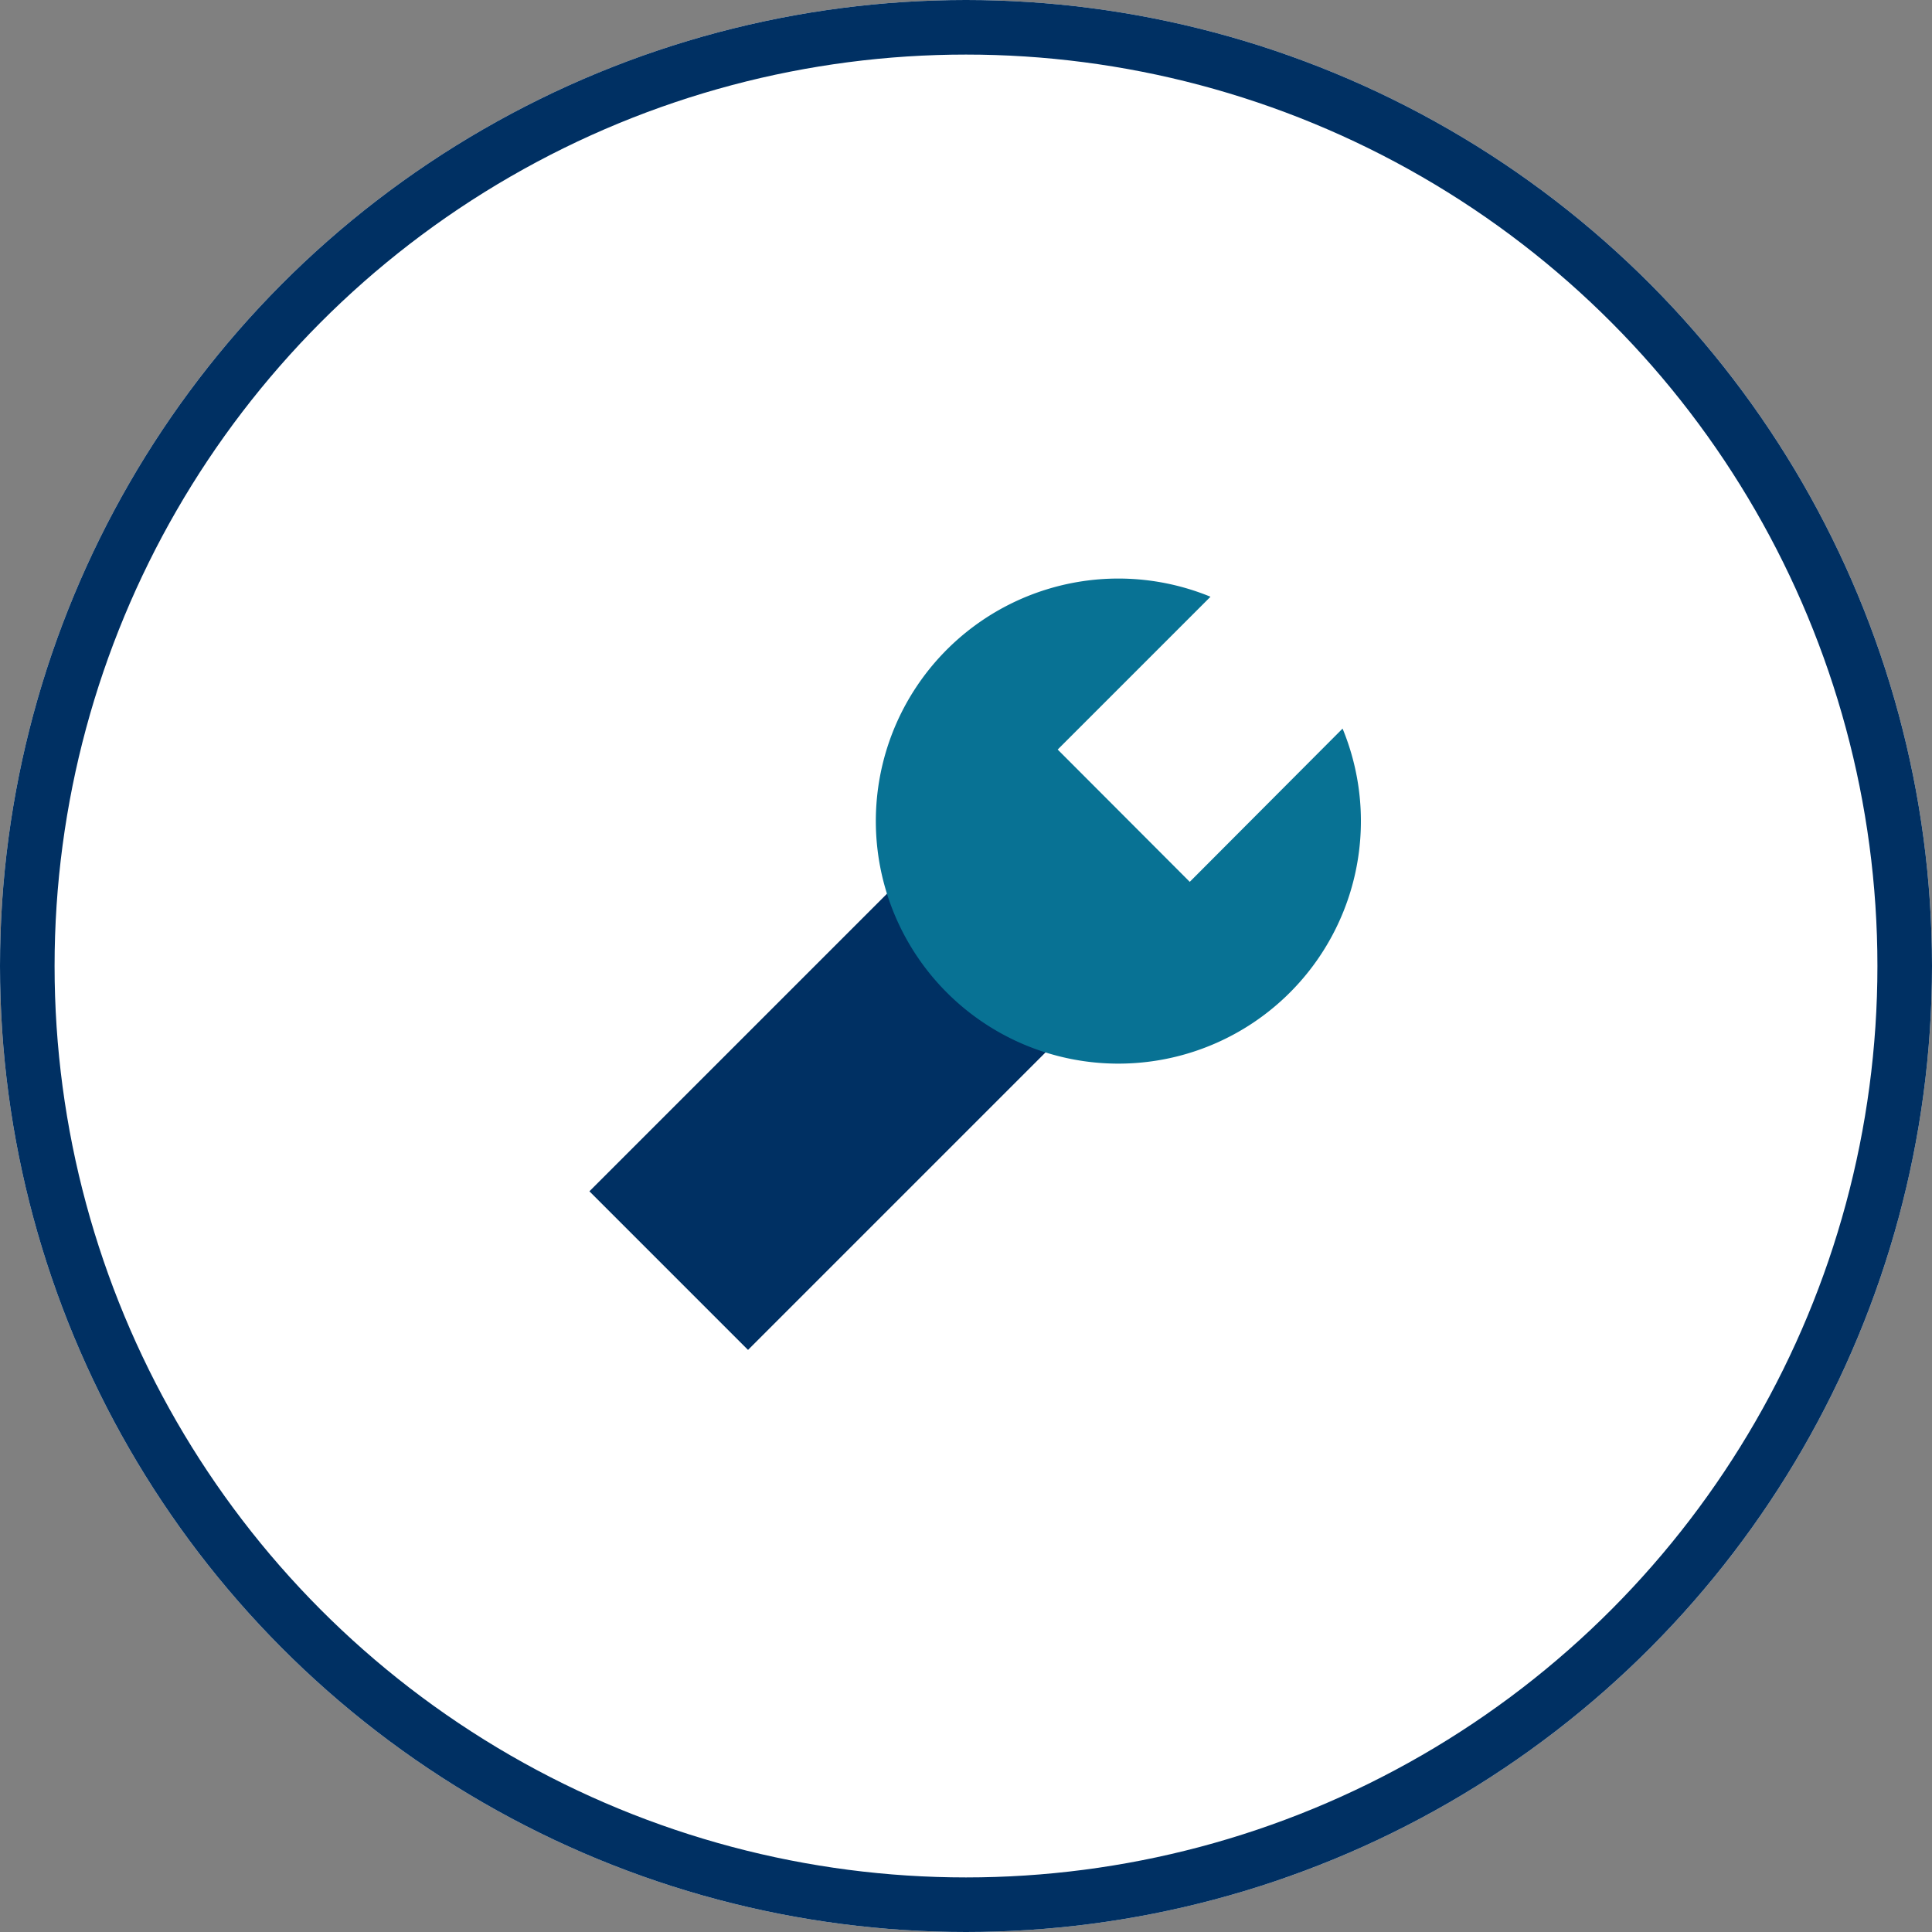
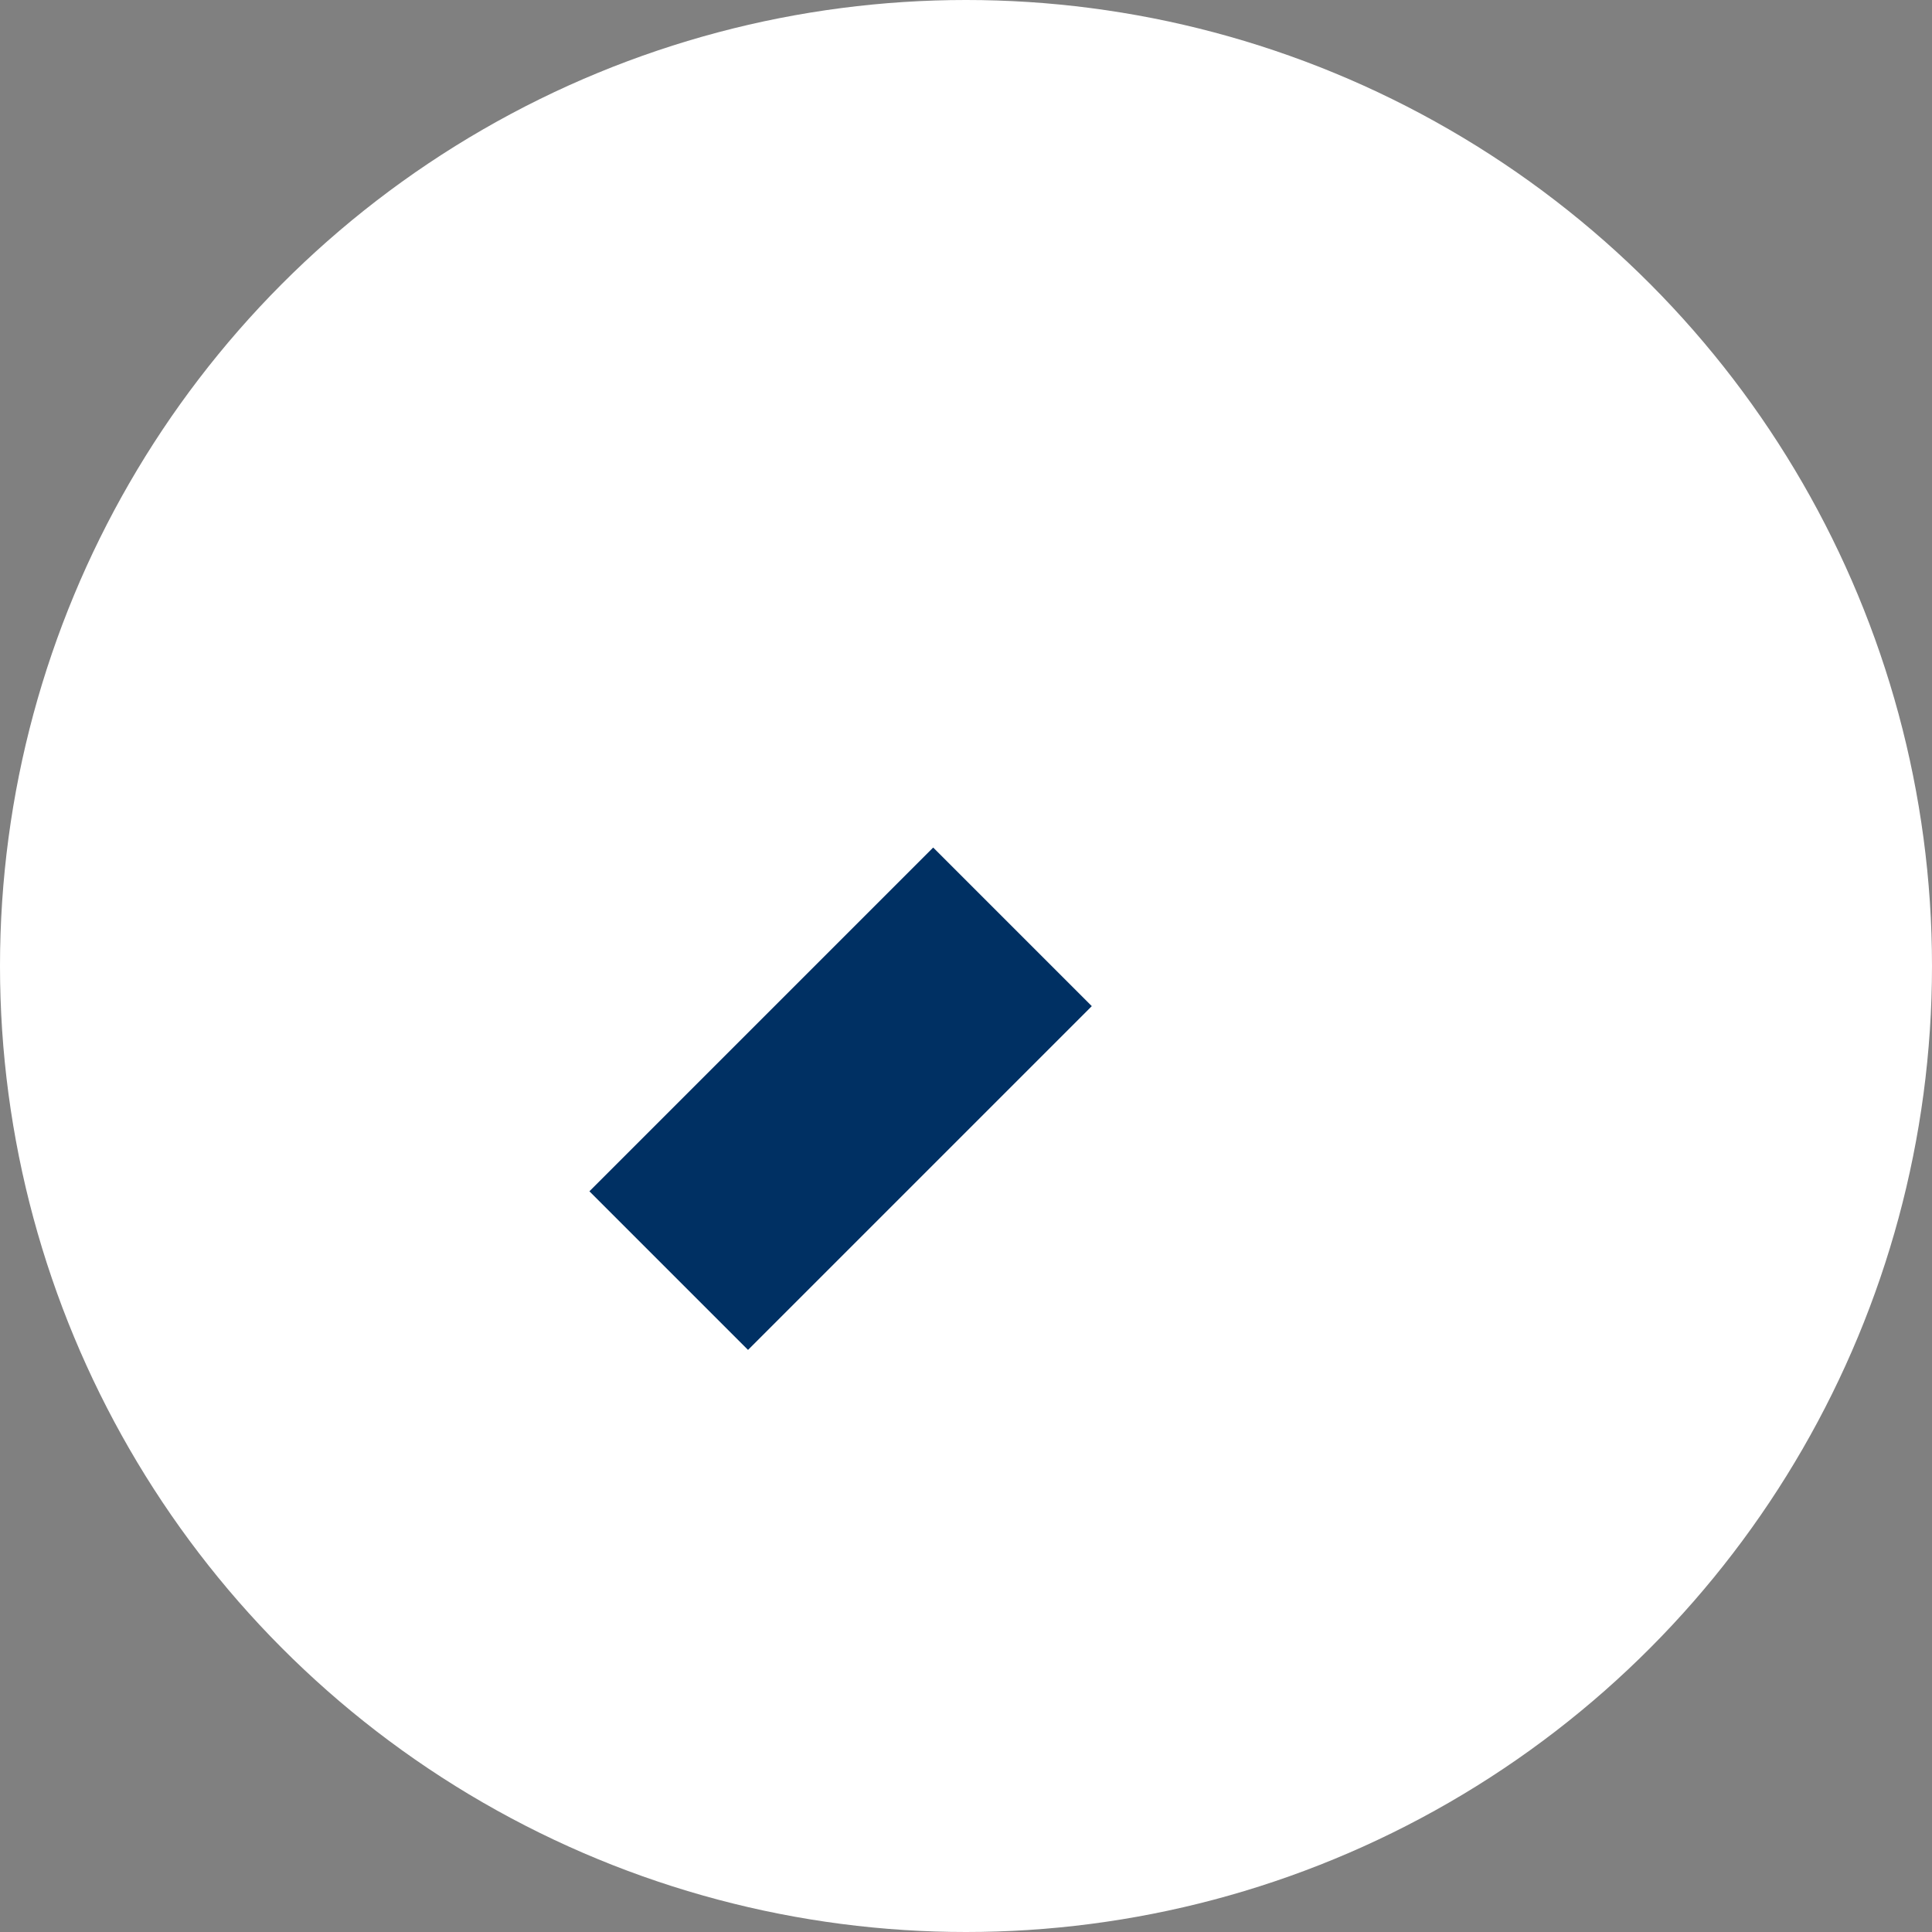
<svg xmlns="http://www.w3.org/2000/svg" id="Ebene_1" data-name="Ebene 1" viewBox="0 0 177 177">
  <rect x="0" y="0" width="177" height="177" fill="#808080" stroke="none" />
  <defs>
    <style>.cls-1{fill:#fff;}.cls-2,.cls-5{fill:none;}.cls-2{stroke:#003063;stroke-width:5px;}.cls-3{fill:#003063;}.cls-4{fill:#087294;}</style>
  </defs>
  <g id="Gruppe_286" data-name="Gruppe 286">
    <g id="Ellipse_25" data-name="Ellipse 25">
      <circle class="cls-1" cx="88.5" cy="88.5" r="88.5" />
-       <circle class="cls-2" cx="88.5" cy="88.5" r="86" />
    </g>
    <g id="Gruppe_281" data-name="Gruppe 281">
      <rect id="Rechteck_451" data-name="Rechteck 451" class="cls-3" x="54.75" y="90.39" width="44.54" height="20.55" transform="translate(-48.63 83.94) rotate(-45)" />
-       <path id="Pfad_120" data-name="Pfad 120" class="cls-4" d="M109,80.79,96.9,68.67l14-14A22.22,22.22,0,1,0,123,66.75Z" />
      <rect id="Rechteck_452" data-name="Rechteck 452" class="cls-5" x="54" y="52.98" width="70.71" height="70.71" />
    </g>
  </g>
</svg>